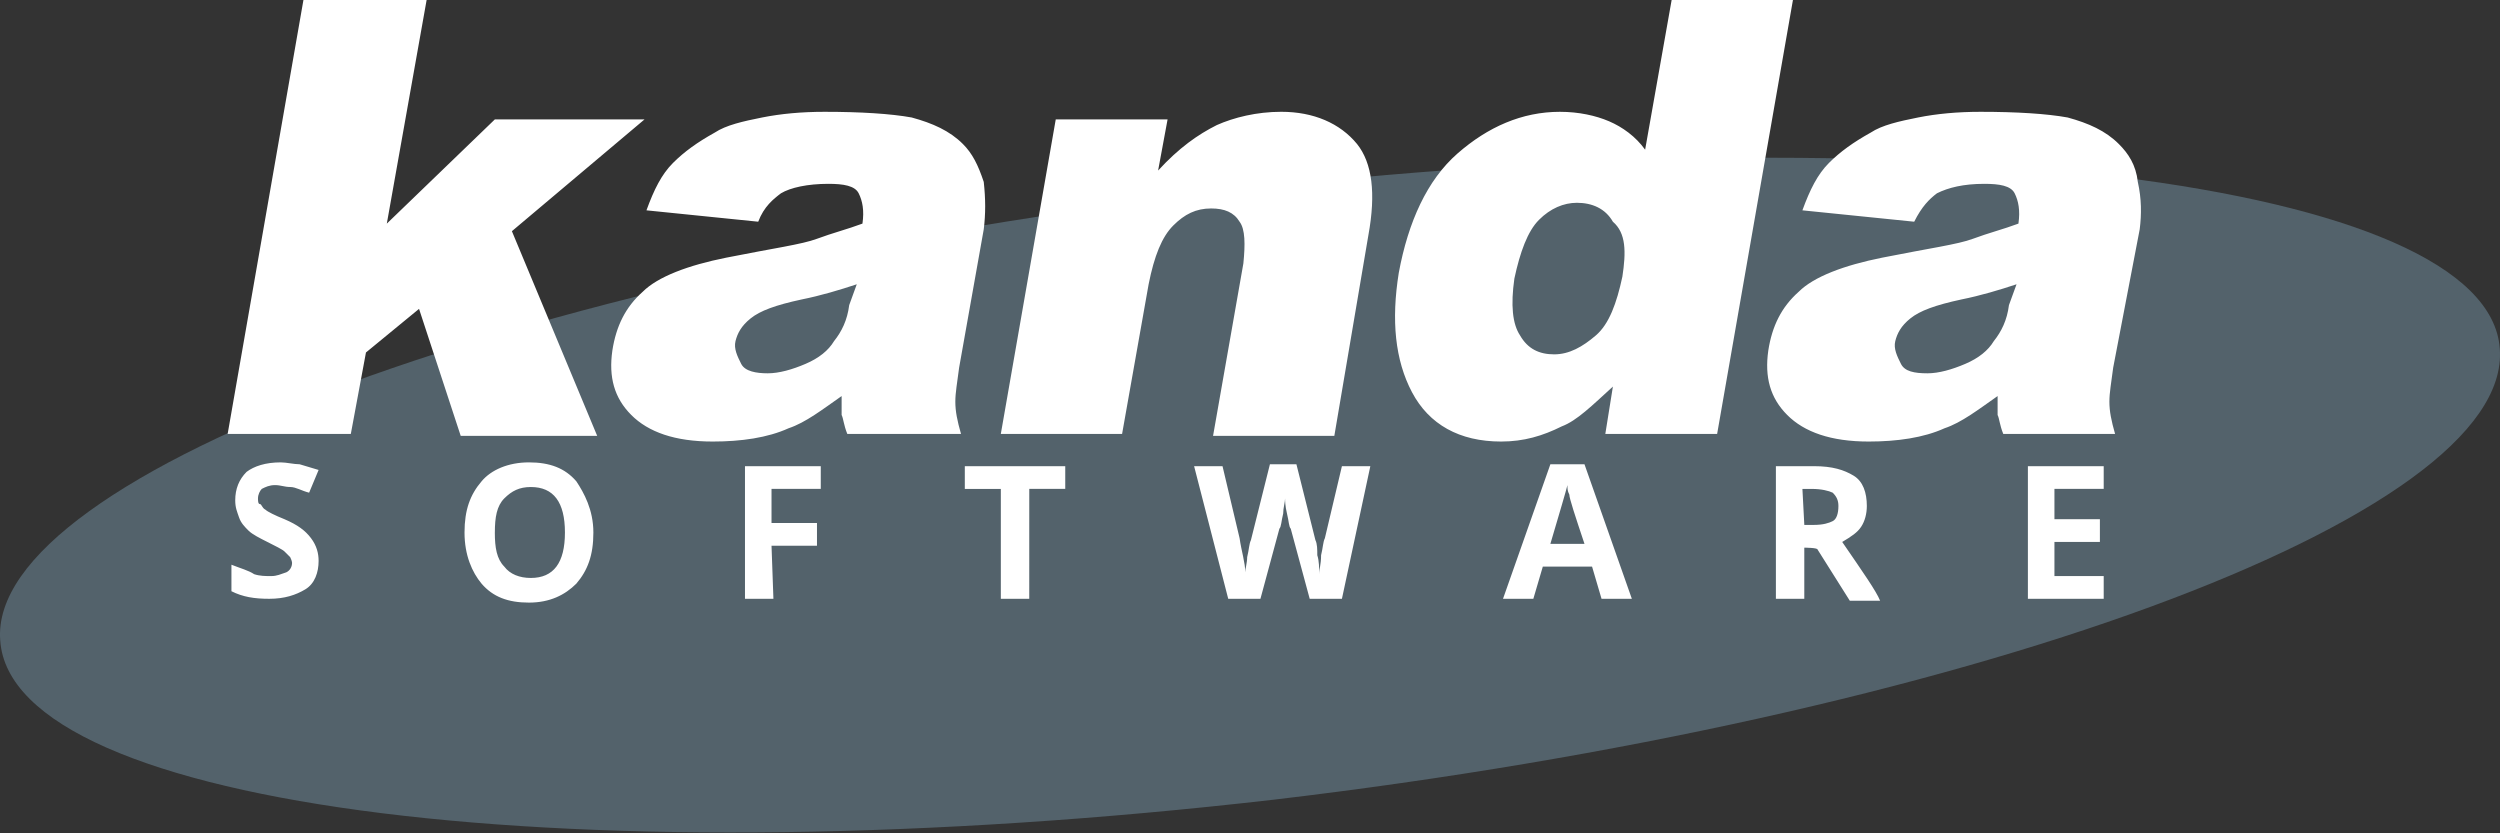
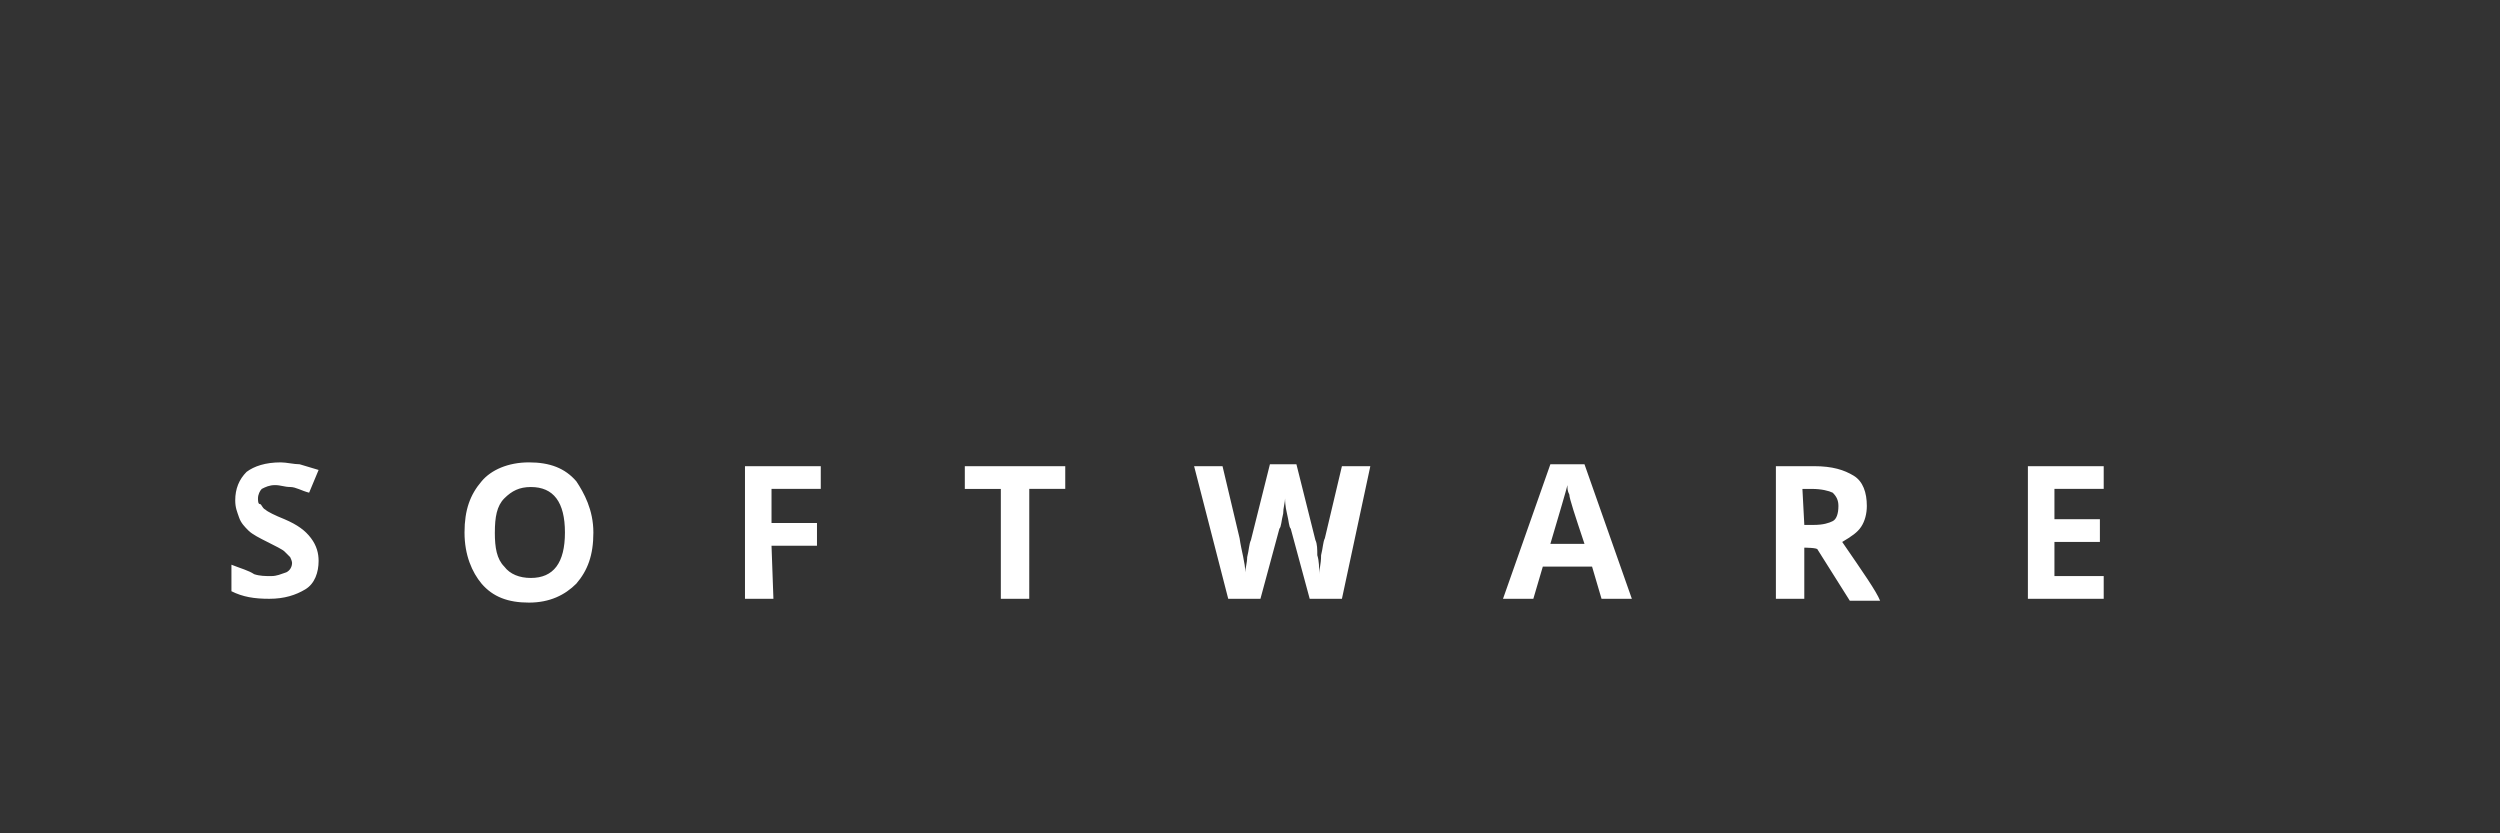
<svg xmlns="http://www.w3.org/2000/svg" width="120" height="40" viewBox="0 0 120 40" fill="none">
  <rect x="0" y="0" width="120" height="40" fill="#333333" stroke="none" />
  <g clip-path="url(#clip0_565_5656)">
-     <path fill-rule="evenodd" clip-rule="evenodd" d="M58.864 9.187C92.064 5.275 119.443 8.732 119.989 16.736C120.625 24.832 94.246 34.474 61.137 38.385C27.936 42.206 0.557 38.84 0.011 30.745C-0.626 22.741 25.753 13.009 58.863 9.188L58.864 9.187Z" fill="#53626B" />
-     <path d="M30.938 5.731H23.753L18.567 10.734L20.478 0H14.565L10.927 20.83H16.839L17.566 16.919L20.114 14.826L22.114 20.921H28.665L24.571 11.097L30.938 5.731ZM46.22 6.913C45.584 6.276 44.764 5.913 43.764 5.64C42.764 5.458 41.308 5.367 39.58 5.367C38.488 5.367 37.487 5.458 36.578 5.64C35.668 5.822 34.85 6.004 34.304 6.367C33.485 6.822 32.849 7.276 32.303 7.822C31.757 8.368 31.394 9.096 31.03 10.096L36.395 10.642C36.668 9.915 37.124 9.551 37.487 9.278C37.942 9.005 38.761 8.824 39.762 8.824C40.489 8.824 41.035 8.915 41.216 9.278C41.398 9.642 41.489 10.096 41.398 10.733C40.671 11.005 39.944 11.188 39.216 11.461C38.488 11.734 37.124 11.915 34.85 12.37C33.03 12.735 31.575 13.28 30.847 14.008C30.029 14.736 29.575 15.645 29.393 16.827C29.21 18.101 29.484 19.102 30.302 19.92C31.12 20.739 32.394 21.194 34.213 21.194C35.577 21.194 36.851 21.012 37.851 20.557C38.669 20.285 39.488 19.648 40.398 19.011V19.92C40.489 20.102 40.489 20.375 40.671 20.83H46.129C45.947 20.194 45.856 19.739 45.856 19.285C45.856 18.829 45.947 18.374 46.038 17.646L47.22 11.006C47.311 10.279 47.311 9.551 47.22 8.732C46.947 7.914 46.675 7.367 46.22 6.913ZM40.762 14.645C40.671 15.372 40.398 15.918 40.035 16.373C39.762 16.827 39.307 17.191 38.67 17.464C38.034 17.737 37.397 17.919 36.851 17.919C36.305 17.919 35.76 17.828 35.577 17.465C35.395 17.101 35.214 16.737 35.304 16.374C35.395 16.009 35.577 15.646 36.032 15.282C36.486 14.918 37.215 14.646 38.488 14.372C39.397 14.19 40.306 13.917 41.125 13.645L40.762 14.645ZM61.501 5.366C60.319 5.366 59.227 5.639 58.408 6.003C57.499 6.458 56.59 7.095 55.589 8.186L56.044 5.731H50.676L48.039 20.83H53.86L55.134 13.644C55.406 12.28 55.77 11.371 56.316 10.825C56.862 10.279 57.407 10.006 58.135 10.006C58.772 10.006 59.226 10.188 59.5 10.643C59.773 11.006 59.773 11.734 59.682 12.643L58.227 20.921H64.048L65.684 11.279C66.049 9.278 65.867 7.823 65.139 6.913C64.321 5.913 63.048 5.366 61.501 5.366ZM80.239 0L78.966 7.185C78.511 6.549 77.874 6.095 77.237 5.822C76.601 5.549 75.783 5.367 74.873 5.367C73.054 5.367 71.415 6.095 69.961 7.367C68.505 8.641 67.595 10.643 67.141 13.098C66.777 15.373 66.959 17.283 67.777 18.829C68.595 20.375 70.052 21.194 72.053 21.194C73.144 21.194 74.054 20.921 74.964 20.466C75.691 20.194 76.418 19.466 77.419 18.556L77.055 20.83H82.422L86.061 0H80.239ZM77.874 13.28C77.601 14.554 77.237 15.555 76.601 16.1C75.965 16.645 75.327 17.009 74.599 17.009C73.872 17.009 73.326 16.736 72.963 16.1C72.599 15.555 72.508 14.646 72.69 13.371C72.963 12.098 73.326 11.097 73.872 10.552C74.417 10.006 75.054 9.734 75.691 9.734C76.418 9.734 77.055 10.006 77.419 10.643C78.055 11.188 78.055 12.097 77.874 13.28ZM102.706 11.006C102.797 10.279 102.797 9.551 102.615 8.732C102.525 7.914 102.161 7.368 101.705 6.914C101.069 6.276 100.25 5.913 99.25 5.64C98.249 5.458 96.794 5.367 95.065 5.367C93.975 5.367 92.974 5.458 92.064 5.64C91.154 5.822 90.336 6.004 89.79 6.367C88.972 6.822 88.335 7.276 87.789 7.822C87.244 8.368 86.88 9.096 86.515 10.096L91.882 10.642C92.245 9.915 92.61 9.551 92.974 9.278C93.519 9.005 94.247 8.824 95.247 8.824C95.975 8.824 96.521 8.915 96.703 9.278C96.885 9.642 96.975 10.096 96.885 10.733C96.157 11.005 95.429 11.188 94.702 11.461C93.975 11.734 92.61 11.915 90.335 12.37C88.517 12.735 87.061 13.28 86.334 14.008C85.515 14.736 85.06 15.645 84.878 16.827C84.696 18.101 84.969 19.102 85.787 19.92C86.605 20.739 87.88 21.194 89.699 21.194C91.064 21.194 92.337 21.012 93.337 20.557C94.156 20.285 94.975 19.648 95.885 19.011V19.92C95.975 20.102 95.975 20.375 96.157 20.83H101.524C101.342 20.194 101.251 19.739 101.251 19.285C101.251 18.829 101.342 18.374 101.433 17.646L102.706 11.006ZM96.43 14.645C96.339 15.372 96.066 15.918 95.703 16.373C95.429 16.827 94.975 17.191 94.338 17.464C93.701 17.737 93.064 17.919 92.519 17.919C91.882 17.919 91.427 17.828 91.245 17.465C91.064 17.101 90.882 16.737 90.973 16.374C91.064 16.009 91.245 15.646 91.7 15.282C92.154 14.918 92.883 14.646 94.156 14.372C95.065 14.19 95.975 13.917 96.794 13.645L96.43 14.645Z" fill="white" />
    <path d="M15.293 26.924C15.293 27.47 15.111 28.015 14.656 28.288C14.202 28.561 13.656 28.742 12.928 28.742C12.201 28.742 11.655 28.652 11.109 28.379V27.106C11.564 27.288 11.927 27.379 12.2 27.561C12.473 27.652 12.745 27.652 13.018 27.652C13.292 27.652 13.474 27.561 13.746 27.47C13.928 27.379 14.019 27.197 14.019 27.015C14.019 26.924 13.928 26.742 13.928 26.742L13.655 26.47C13.565 26.379 13.201 26.197 12.837 26.015C12.474 25.833 12.11 25.651 11.928 25.469C11.746 25.287 11.564 25.105 11.473 24.832C11.382 24.56 11.291 24.378 11.291 24.013C11.291 23.468 11.473 23.013 11.836 22.65C12.2 22.376 12.745 22.194 13.474 22.194C13.746 22.194 14.11 22.285 14.383 22.285C14.656 22.376 15.02 22.467 15.293 22.558L14.838 23.649C14.475 23.558 14.202 23.376 13.929 23.376C13.656 23.376 13.475 23.285 13.201 23.285C12.928 23.285 12.746 23.376 12.565 23.467C12.474 23.558 12.383 23.74 12.383 23.922C12.383 24.013 12.383 24.195 12.474 24.195C12.565 24.195 12.565 24.377 12.746 24.468C12.837 24.559 13.201 24.741 13.655 24.922C14.292 25.195 14.655 25.468 14.929 25.832C15.202 26.196 15.293 26.56 15.293 26.923V26.924ZM28.482 25.56C28.482 26.651 28.209 27.379 27.664 28.015C27.118 28.561 26.39 28.925 25.389 28.925C24.389 28.925 23.662 28.652 23.116 28.016C22.661 27.471 22.297 26.652 22.297 25.56C22.297 24.469 22.57 23.741 23.116 23.103C23.57 22.558 24.388 22.194 25.389 22.194C26.389 22.194 27.117 22.467 27.664 23.103C28.027 23.649 28.482 24.468 28.482 25.56ZM23.752 25.56C23.752 26.287 23.843 26.832 24.206 27.197C24.479 27.561 24.935 27.742 25.48 27.742C26.572 27.742 27.117 27.015 27.117 25.56C27.117 24.104 26.572 23.377 25.481 23.377C24.935 23.377 24.571 23.559 24.207 23.922C23.844 24.286 23.753 24.832 23.753 25.559L23.752 25.56ZM37.124 28.743H35.759V22.376H39.397V23.467H37.033V25.105H39.215V26.196H37.033L37.124 28.743ZM49.404 28.743H48.04V23.468H46.311V22.376H51.132V23.467H49.405L49.404 28.743ZM64.412 28.743H62.866L61.956 25.378C61.865 25.287 61.865 25.014 61.775 24.651C61.684 24.287 61.684 24.013 61.684 23.922C61.684 24.104 61.593 24.377 61.593 24.65C61.502 25.013 61.502 25.286 61.411 25.377L60.501 28.743H58.955L57.317 22.376H58.681L59.5 25.832C59.591 26.469 59.773 27.014 59.773 27.47C59.773 27.288 59.864 27.015 59.864 26.742C59.955 26.379 59.955 26.106 60.045 25.924L60.956 22.285H62.228L63.139 25.923C63.23 26.105 63.23 26.378 63.23 26.651C63.321 26.923 63.321 27.288 63.321 27.561C63.321 27.288 63.412 27.106 63.412 26.652C63.503 26.288 63.503 26.015 63.594 25.833L64.412 22.376H65.776L64.412 28.743ZM76.874 28.743L76.419 27.197H74.055L73.6 28.743H72.144L74.418 22.285H76.055L78.329 28.743H76.874ZM76.055 26.105C75.601 24.742 75.328 23.922 75.328 23.741C75.237 23.559 75.237 23.468 75.237 23.286C75.146 23.65 74.874 24.559 74.418 26.105H76.055ZM86.606 26.287V28.743H85.243V22.376H87.061C87.971 22.376 88.517 22.558 88.972 22.831C89.426 23.103 89.608 23.649 89.608 24.286C89.608 24.65 89.517 25.013 89.335 25.286C89.154 25.56 88.881 25.742 88.426 26.014C89.426 27.47 90.063 28.38 90.245 28.834H88.79L87.244 26.379C87.244 26.288 86.607 26.288 86.607 26.288L86.606 26.287ZM86.606 25.196H87.061C87.516 25.196 87.789 25.105 87.971 25.014C88.153 24.923 88.244 24.651 88.244 24.287C88.244 24.013 88.153 23.832 87.971 23.65C87.789 23.559 87.425 23.468 86.971 23.468H86.516L86.607 25.195L86.606 25.196ZM100.978 28.743H97.339V22.376H100.978V23.467H98.613V24.923H100.795V26.014H98.613V27.652H100.978V28.743Z" fill="white" />
  </g>
</svg>